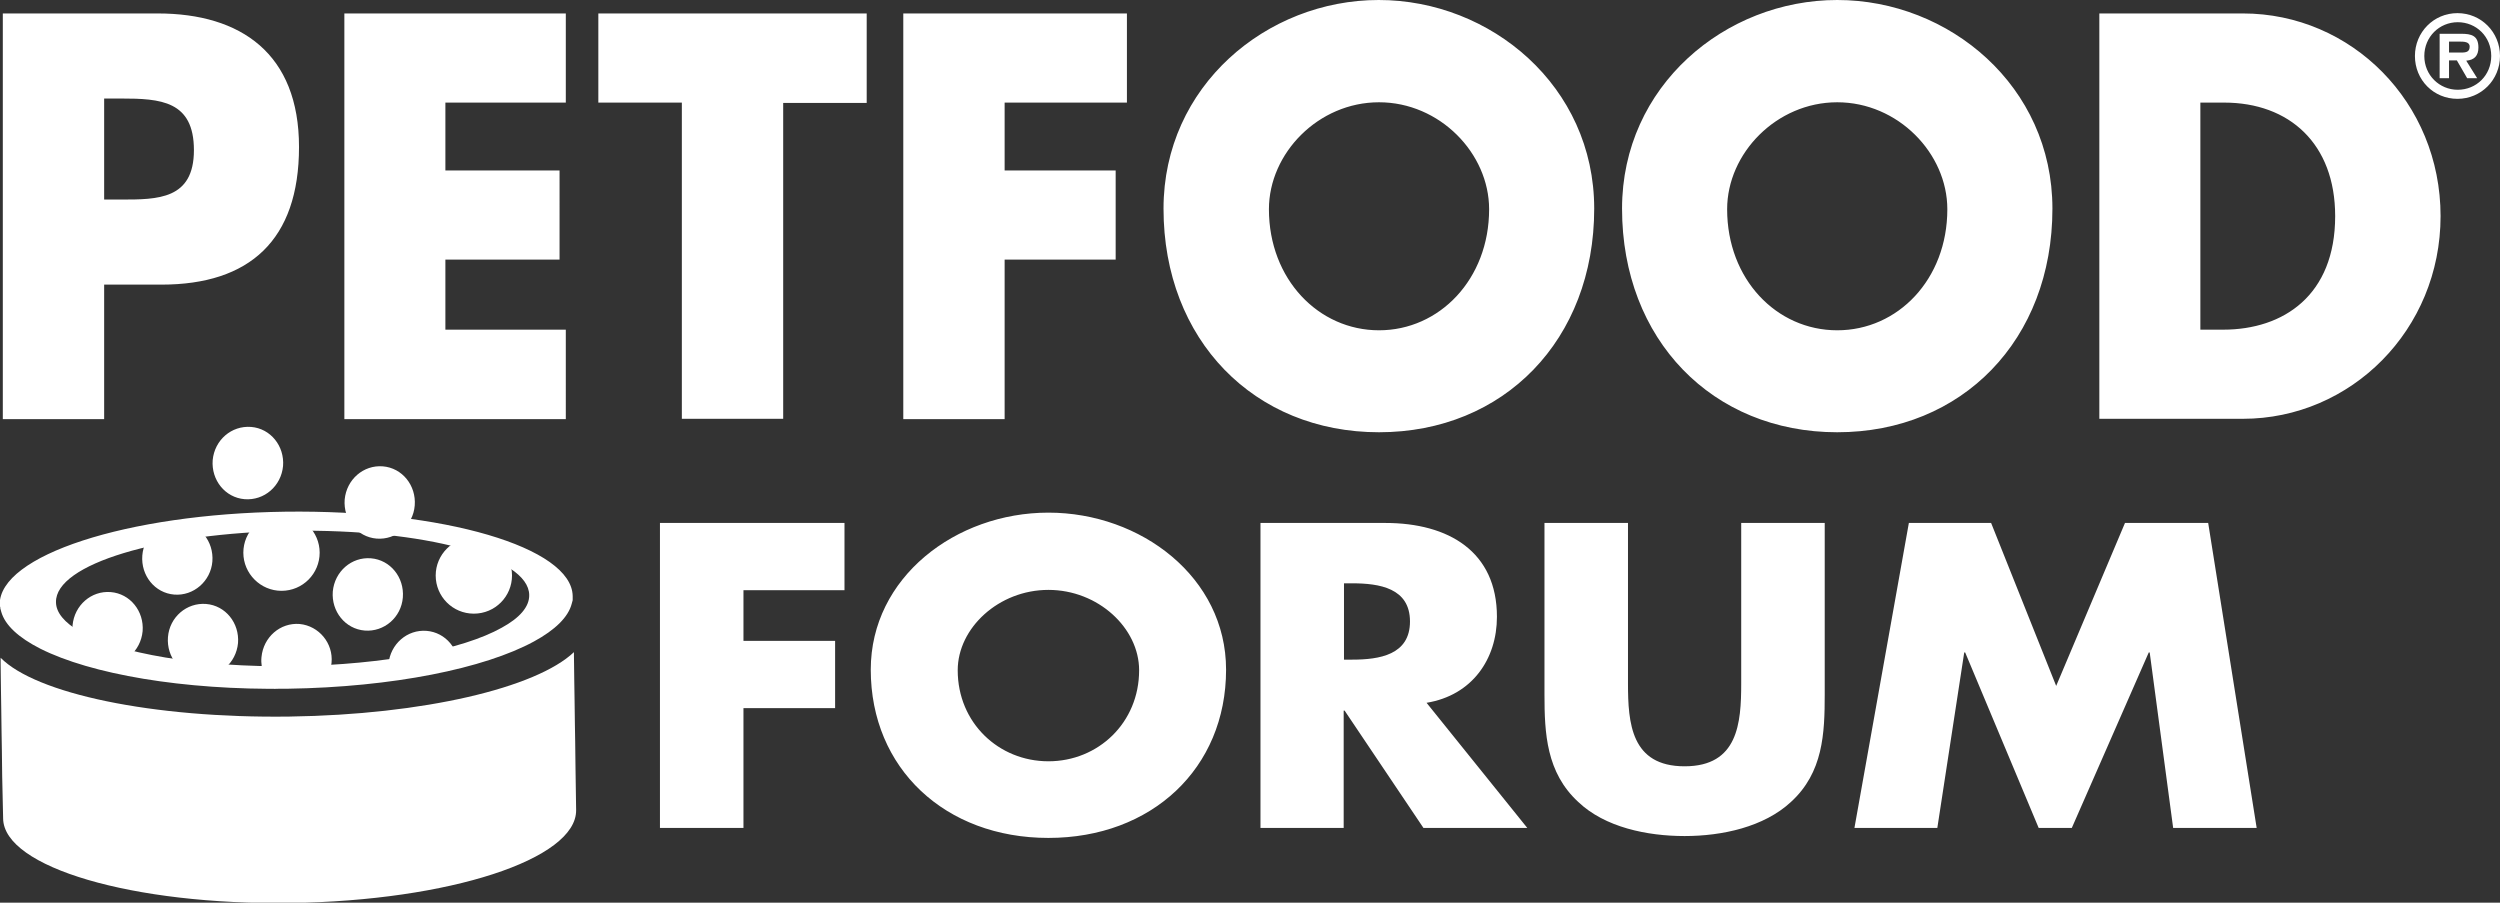
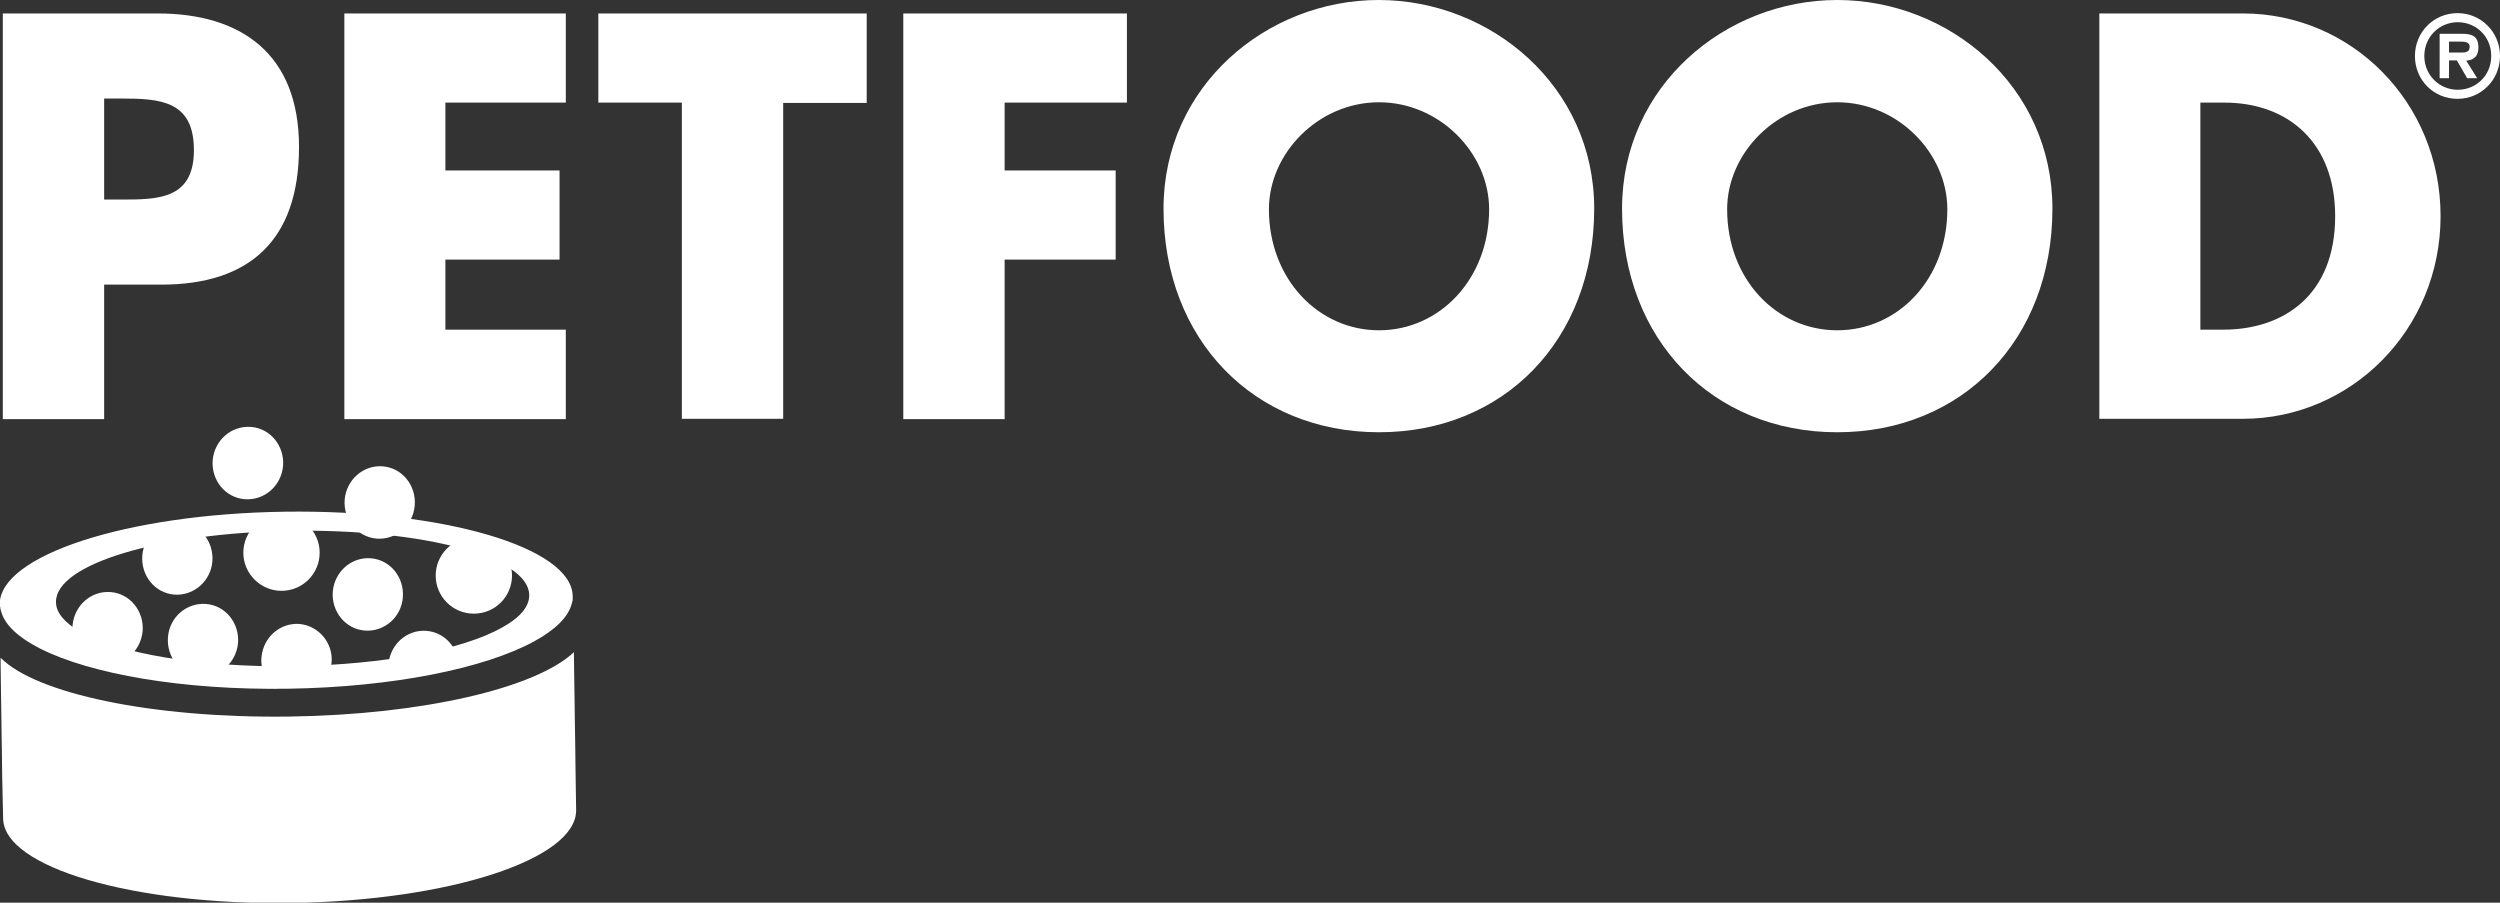
<svg xmlns="http://www.w3.org/2000/svg" version="1.1" id="Layer_1" x="0" y="0" viewBox="0 0 799.3 288.6" style="enable-background:new 0 0 799.3 288.6" xml:space="preserve">
  <rect x="0" y="0" width="799.3" height="288.6" fill="#333333" stroke="none" />
  <style>.st0{fill:#fff}</style>
  <g id="Forum">
-     <path class="st0" d="M237.7 188.6v16.3H267v21.5h-29.3v38.3H211v-97.5h59v21.5h-32.3v-.1zM392 214.1c0 31.6-23.8 53.8-56.8 53.8s-56.8-22.2-56.8-53.8c0-29.5 27.2-50.2 56.8-50.2s56.8 20.7 56.8 50.2zm-85.8.2c0 16.8 13.1 29.1 29 29.1s29-12.3 29-29.1c0-13.5-13.1-25.7-29-25.7s-29 12.2-29 25.7zM488.3 264.7h-33.2l-25.2-37.5h-.3v37.5H403v-97.5h39.9c20.3 0 35.7 9.2 35.7 30 0 13.5-7.9 25.1-22.5 27.5l32.2 40zm-58.6-53.8h2.6c8.7 0 18.5-1.5 18.5-12.2s-9.8-12.2-18.5-12.2h-2.6v24.4zM583.4 167.2V222c0 12.5-.5 25-10.8 34.4-8.6 8-22 10.9-34 10.9s-25.5-2.8-34-10.9c-10.2-9.4-10.8-21.9-10.8-34.4v-54.8h26.7v51.3c0 12.7 1 26.5 18.1 26.5s18.1-13.8 18.1-26.5v-51.3h26.7zM610.3 167.2h26.3l20.8 52.1 22-52.1H706l15.5 97.5h-26.7l-7.5-56.1h-.3l-24.6 56.1h-10.6l-23.5-56.1h-.3l-8.6 56.1h-26.5l17.4-97.5z" />
-   </g>
+     </g>
  <g id="Petfood">
    <path class="st0" d="M.9 4.3h49.5c26.7 0 45.2 12.9 45.2 42.7s-15.8 44-44 44H33.3v43H.9V4.3zm32.4 59.5h5.4c11.7 0 23.3 0 23.3-15.8S51.3 31.5 38.7 31.5h-5.4v32.3zM142.4 32.8v21.7h36.5V83h-36.5v22.4h38.5V134h-70.8V4.3h70.8v28.5h-38.5zM250.4 133.9H218V32.8h-26.7V4.3h85.8v28.6h-26.7v101zM321.2 32.8v21.7h35.5V83h-35.5v51h-32.4V4.3h71.5v28.5h-39.1zM509.7 66.7c0 42-28.9 71.5-68.8 71.5S372 108.7 372 66.7C372 27.5 405 0 440.8 0s68.9 27.5 68.9 66.7zm-104 .2c0 22.4 15.9 38.7 35.2 38.7 19.3 0 35.2-16.3 35.2-38.7 0-17.9-15.8-34.2-35.2-34.2S405.7 49 405.7 66.9zM656.2 66.7c0 42-28.9 71.5-68.8 71.5s-68.8-29.6-68.8-71.5c0-39.2 33-66.7 68.8-66.7s68.8 27.5 68.8 66.7zm-104 .2c0 22.4 15.8 38.7 35.2 38.7s35.2-16.3 35.2-38.7c0-17.9-15.8-34.2-35.2-34.2S552.2 49 552.2 66.9zM671.2 4.3h45.9c34.7 0 63.2 28.4 63.2 64.8s-28.7 64.8-63.2 64.8h-45.9V4.3zm32.3 101.1h7.3c19.3 0 35.8-11 35.8-36.3 0-23.2-14.7-36.3-35.5-36.3h-7.6v72.6z" />
  </g>
  <path class="st0" d="M76.1 205.6c.5-6.4-4-12-10.2-12.5-6.2-.5-11.7 4.2-12.2 10.6s4 12 10.2 12.5c6.2.5 11.6-4.2 12.2-10.6M146.5 213.1l.1.8c.4-6.3-4.1-11.7-10.2-12.2-6.2-.5-11.6 4.2-12.2 10.6-.1 1.7.1 3.3.6 4.8l21.7-4zM95.8 199.5c-6.2-.5-11.6 4.2-12.2 10.6-.4 4.1 1.4 7.9 4.4 10.2V217h14.2v2.6c2.1-1.9 3.5-4.6 3.8-7.7.6-6.2-4-11.8-10.2-12.4zM45.6 201.8c.5-6.4-4-12-10.2-12.5-6.2-.5-11.6 4.2-12.2 10.6s4 12 10.2 12.5c6.2.5 11.6-4.2 12.2-10.6" />
  <path class="st0" d="M93.2 169.7c42.4-.6 75.8 8.4 76 20.5.1 3.8-3.1 7.4-8.8 10.5-12.5 7-37.3 11.8-66.5 12.3-30.4.4-56.1-4.1-68.4-11.1-4.8-2.8-7.6-6-7.6-9.4-.2-12.1 32.9-22.1 75.3-22.8M.1 194.5c.1.4.2.7.3 1.1 1.2 4.3 5.6 8.3 12.5 11.8 16.1 8.1 45.5 13.3 79.1 12.8 33.6-.5 62.9-6.5 78.7-15.1 6.8-3.7 11-7.8 12.1-12.1.1-.4.2-.7.3-1.1V190.6c-.2-15.6-41.4-27.7-92-27-50.6.7-91.4 14-91.2 29.7 0 .2.1.4.1.6.1.1.1.3.1.6" />
  <path class="st0" d="M92.6 229.1c-44.1.6-81.2-7.4-92.4-18.8v1.9l.1 7.8v.1l.1 6.4.1 7.5.1 6 .1 8.2.3 13.4v.1c.2 15.6 41.4 27.7 92 27 50.6-.7 91.4-14 91.2-29.7v-.1l-.2-13.5-.1-8.2-.1-6-.1-7.5-.1-6.4v-.1l-.1-7.8v-.9c-12 11.4-48.1 20-90.9 20.6M128.8 191c.5-6.4-4-12-10.2-12.5-6.2-.5-11.6 4.2-12.2 10.6-.5 6.4 4 12 10.2 12.5 6.2.5 11.7-4.2 12.2-10.6M90.5 149c.5-6.4-4-12-10.2-12.5-6.3-.5-11.7 4.2-12.3 10.6-.5 6.4 4 12 10.2 12.5 6.3.5 11.7-4.2 12.3-10.6M67.9 179.5c.5-6.4-4-12-10.2-12.5-6.2-.5-11.7 4.2-12.2 10.6s4 12 10.2 12.5c6.2.5 11.7-4.3 12.2-10.6M132.6 161.6c.5-6.4-4-12-10.2-12.5-6.2-.5-11.6 4.2-12.2 10.6-.5 6.4 4 12 10.2 12.5 6.2.5 11.7-4.2 12.2-10.6M90 188.9c6.8 0 12.2-5.5 12.2-12.2s-5.5-12.2-12.2-12.2-12.2 5.5-12.2 12.2 5.5 12.2 12.2 12.2M151.5 196.2c6.8 0 12.2-5.5 12.2-12.2s-5.5-12.2-12.2-12.2-12.2 5.5-12.2 12.2 5.4 12.2 12.2 12.2M772.1 17.9c0-7.6 6-13.7 13.6-13.7s13.6 6.1 13.6 13.7-6 13.7-13.6 13.7-13.6-6-13.6-13.7zm3 0c0 6.1 4.8 10.8 10.7 10.8s10.7-4.6 10.7-10.8-4.8-10.8-10.7-10.8-10.7 4.7-10.7 10.8zM792 25h-3.2l-3.3-5.7H783V25h-3V10.8h6.9c3.3 0 5.5.6 5.5 4.4 0 2.6-1.3 4-3.9 4.2L792 25zm-5-8.2c1.6 0 2.6-.3 2.6-1.9s-1.9-1.6-3.3-1.6H783v3.5h4z" />
</svg>